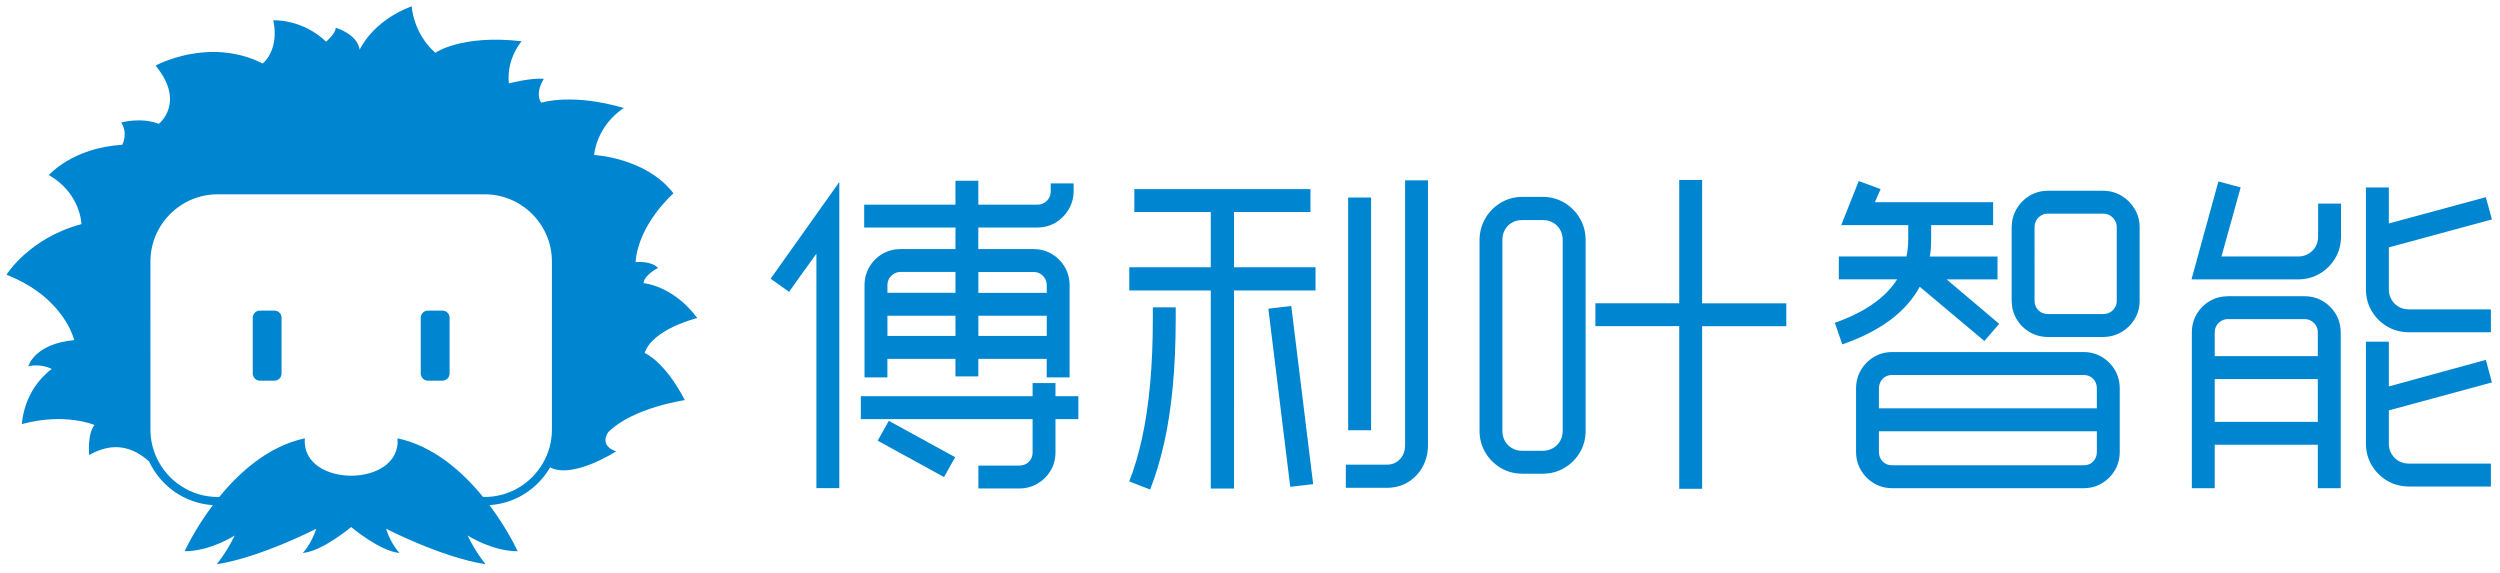
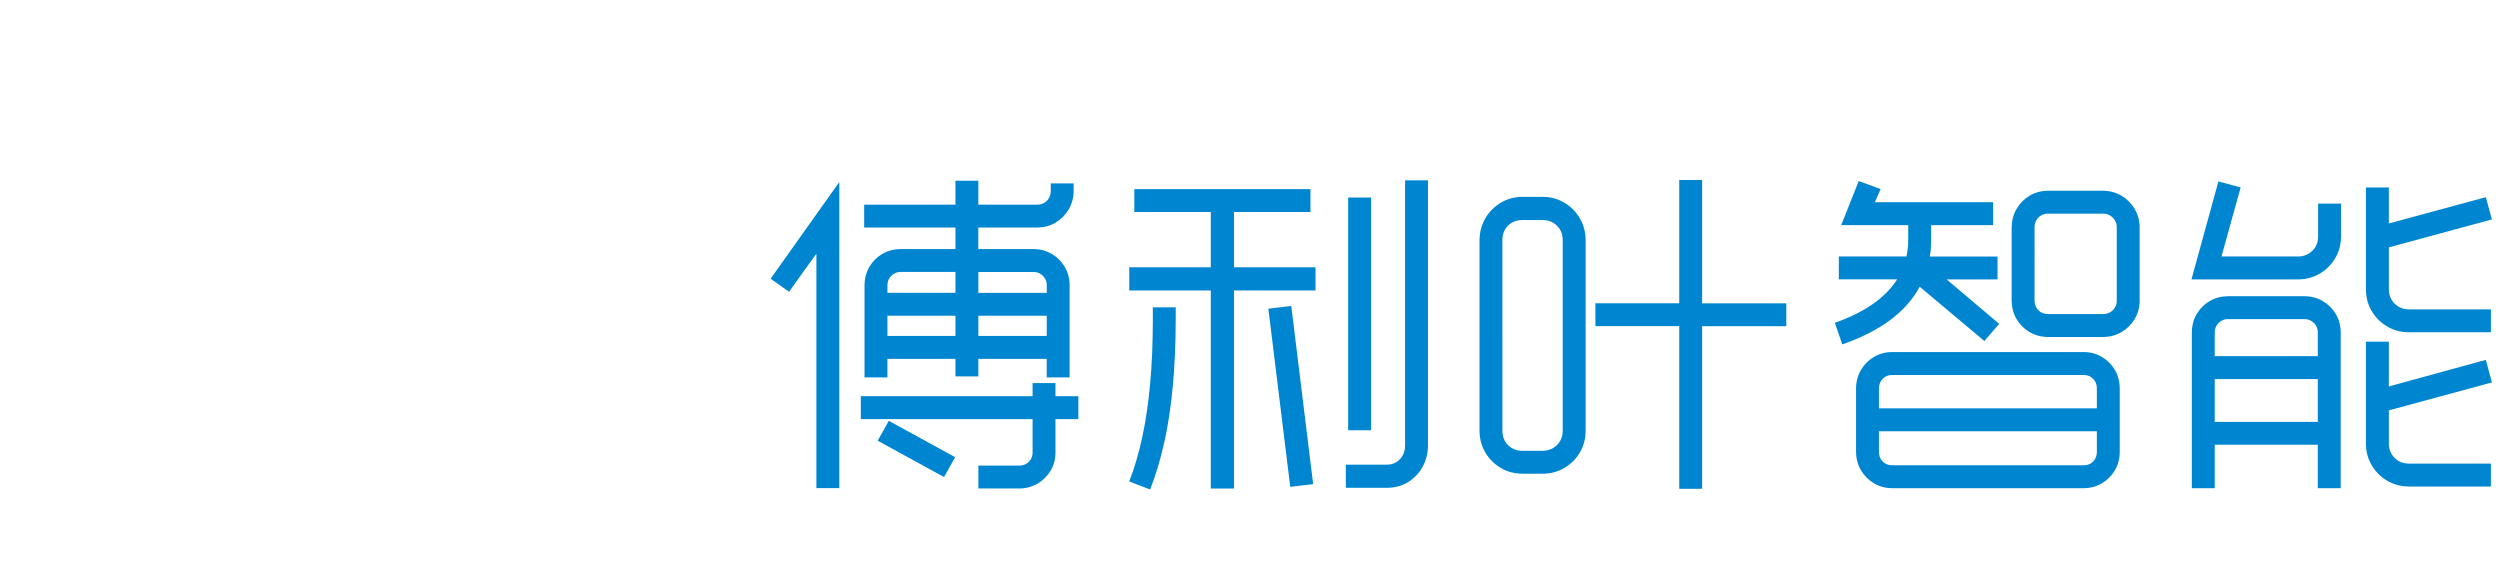
<svg xmlns="http://www.w3.org/2000/svg" version="1.1" id="图层_1" x="0px" y="0px" viewBox="0 0 805.04 184.52" style="enable-background:new 0 0 805.04 184.52;" xml:space="preserve">
  <style type="text/css">
	.st0{fill:#0086D1;}
	.st1{fill-rule:evenodd;clip-rule:evenodd;fill:#0086D1;}
</style>
  <g>
    <path class="st0" d="M278.29,73.26h29.39v6.94H290c-2.15,0.02-4.1,0.54-5.86,1.55c-1.74,1.03-3.13,2.4-4.16,4.14   c-1.03,1.75-1.57,3.72-1.59,5.91v29.72h7.37v-5.96h21.91v5.64h7.37v-5.64h22.02v5.96h7.37V91.81c-0.02-2.19-0.56-4.16-1.59-5.91   c-1.03-1.74-2.42-3.11-4.16-4.14c-1.75-1.01-3.69-1.54-5.86-1.55h-17.79v-6.94h19.09c2.17-0.04,4.1-0.56,5.86-1.61   c1.73-1.07,3.13-2.46,4.16-4.23c1.03-1.75,1.57-3.72,1.59-5.87v-2.5h-7.37v2.5c0,0.79-0.2,1.54-0.56,2.19   c-0.38,0.65-0.87,1.17-1.5,1.55c-0.65,0.38-1.36,0.58-2.17,0.6h-19.09v-7.7h-7.37v7.7h-29.39V73.26L278.29,73.26z M254.1,93.97   c1.46-2.06,2.91-4.1,4.36-6.13c1.44-2.02,2.91-4.07,4.43-6.13v75.48h7.38V58.62l-22.12,31.13L254.1,93.97L254.1,93.97z    M277.2,134.97h55.31v10.84c-0.02,1.17-0.43,2.13-1.21,2.91c-0.8,0.78-1.79,1.17-3.02,1.21h-13.23v7.37h13.23   c2.13-0.02,4.07-0.54,5.8-1.55c1.75-1.01,3.14-2.39,4.19-4.12c1.05-1.71,1.59-3.67,1.61-5.82v-10.84h7.37v-7.38h-7.37v-4.23h-7.37   v4.23H277.2V134.97L277.2,134.97z M282.63,141.91l3.58-6.4l21.37,11.71l-3.58,6.4L282.63,141.91L282.63,141.91z M332.84,87.58   c0.81,0,1.52,0.2,2.17,0.6c0.63,0.38,1.12,0.89,1.5,1.52c0.36,0.63,0.56,1.34,0.56,2.12v2.49h-22.02v-6.72H332.84L332.84,87.58z    M285.77,91.81c0-0.78,0.2-1.48,0.56-2.12c0.38-0.63,0.89-1.14,1.52-1.52c0.63-0.4,1.36-0.6,2.15-0.6h17.68v6.72h-21.91V91.81   L285.77,91.81z M315.05,101.67h22.02v6.51h-22.02V101.67L315.05,101.67z M285.77,101.67h21.91v6.51h-21.91V101.67L285.77,101.67z    M365.27,68.27h24.62v17.79h-26.25v7.48h26.25v63.77h7.48V93.54h26.25v-7.48h-26.25V68.27h24.62V60.9h-56.72V68.27L365.27,68.27z    M433.37,157.09h13.34c2.55-0.04,4.81-0.65,6.78-1.88c1.97-1.23,3.51-2.85,4.63-4.92c1.12-2.06,1.7-4.34,1.71-6.87V58.08h-7.37   v85.35c0,1.17-0.25,2.22-0.74,3.15c-0.49,0.92-1.16,1.66-2.02,2.21c-0.85,0.54-1.84,0.81-2.98,0.83h-13.34V157.09L433.37,157.09z    M434.13,63.61h7.38v74.94h-7.38V63.61L434.13,63.61z M408.43,99.4l7.38-0.87l7.05,57.37l-7.38,0.87L408.43,99.4L408.43,99.4z    M371.23,98.96h7.37v3.58c0,8.08-0.33,15.44-0.96,22.07c-0.63,6.63-1.55,12.67-2.78,18.11c-1.23,5.44-2.73,10.41-4.5,14.91   l-6.73-2.6c1.63-4.18,3.02-8.84,4.14-13.99c1.12-5.15,1.99-10.92,2.57-17.28c0.6-6.36,0.89-13.43,0.89-21.22V98.96L371.23,98.96z    M496.93,152.54c2.53-0.04,4.81-0.65,6.87-1.88c2.06-1.23,3.69-2.86,4.92-4.92c1.23-2.06,1.84-4.34,1.88-6.87V77.16   c-0.02-1.88-0.38-3.65-1.08-5.31c-0.71-1.64-1.68-3.11-2.95-4.38c-1.25-1.26-2.69-2.26-4.34-2.98c-1.65-0.72-3.42-1.09-5.3-1.1   h-6.83c-1.88,0.02-3.65,0.38-5.3,1.1c-1.64,0.72-3.09,1.72-4.34,2.98c-1.27,1.27-2.24,2.73-2.94,4.38   c-0.71,1.66-1.07,3.43-1.09,5.31v61.71c0.04,2.53,0.65,4.81,1.88,6.87c1.23,2.06,2.86,3.69,4.92,4.92   c2.06,1.23,4.34,1.85,6.87,1.88H496.93L496.93,152.54z M490.09,145.17c-1.21-0.02-2.28-0.31-3.22-0.87   c-0.94-0.54-1.7-1.3-2.24-2.24c-0.54-0.96-0.81-2.01-0.83-3.18V77.16c0.02-1.21,0.29-2.28,0.83-3.22c0.54-0.96,1.3-1.7,2.24-2.24   c0.94-0.54,2.01-0.83,3.22-0.83h6.83c1.17,0,2.23,0.29,3.18,0.83c0.94,0.54,1.7,1.28,2.26,2.24c0.56,0.94,0.83,2.01,0.85,3.22   v61.71c-0.02,1.17-0.29,2.22-0.85,3.18c-0.56,0.94-1.32,1.7-2.26,2.24c-0.96,0.56-2.01,0.85-3.18,0.87H490.09L490.09,145.17z    M548.11,157.42v-52.38h27.11v-7.37h-27.11V57.97h-7.37v39.69h-27v7.37h27v52.38H548.11L548.11,157.42z M671.1,157.2   c2.13-0.02,4.05-0.56,5.78-1.59c1.72-1.03,3.11-2.42,4.14-4.16c1.03-1.75,1.56-3.71,1.57-5.86v-20.61   c-0.02-2.15-0.54-4.11-1.57-5.86c-1.03-1.74-2.42-3.13-4.14-4.16c-1.73-1.03-3.65-1.57-5.78-1.59h-61.93   c-2.11,0.02-4.05,0.56-5.78,1.59c-1.72,1.03-3.09,2.42-4.12,4.16c-1.03,1.75-1.57,3.7-1.59,5.86v20.61   c0.02,2.15,0.56,4.1,1.59,5.86c1.03,1.73,2.4,3.13,4.12,4.16c1.74,1.03,3.67,1.57,5.78,1.59H671.1L671.1,157.2z M677.28,108.51   c2.17-0.02,4.12-0.56,5.9-1.59c1.75-1.03,3.16-2.42,4.21-4.16c1.05-1.75,1.59-3.71,1.61-5.86V73.15c-0.02-2.17-0.56-4.12-1.61-5.88   c-1.05-1.77-2.46-3.18-4.21-4.23c-1.77-1.05-3.72-1.59-5.9-1.61h-17.89c-2.15,0.02-4.1,0.56-5.86,1.61   c-1.73,1.05-3.13,2.46-4.16,4.23c-1.03,1.75-1.55,3.71-1.59,5.88V96.9c0.04,2.15,0.56,4.11,1.59,5.86   c1.03,1.73,2.42,3.13,4.16,4.16c1.75,1.03,3.71,1.57,5.86,1.59H677.28L677.28,108.51z M592.15,89.96h18.76   c-1.9,2.98-4.52,5.64-7.88,7.97c-3.34,2.34-7.41,4.34-12.18,6.02l2.39,6.94c6.04-2.06,11.13-4.65,15.33-7.74   c4.17-3.09,7.39-6.69,9.62-10.81L639,109.81l4.77-5.53l-16.92-14.31h16.38v-7.37h-21.8c0.16-0.87,0.27-1.75,0.34-2.67   c0.06-0.91,0.09-1.83,0.09-2.75V72.5h19.96v-7.38h-38.07l1.84-4.23l-7.05-2.6l-5.64,14.21h21.58v4.66c0,0.98-0.05,1.9-0.15,2.78   c-0.11,0.91-0.23,1.77-0.4,2.64h-21.8V89.96L592.15,89.96z M659.39,101.13c-1.21-0.04-2.23-0.43-3-1.23c-0.8-0.78-1.19-1.79-1.23-3   V73.15c0-0.81,0.2-1.54,0.56-2.19c0.38-0.65,0.89-1.17,1.52-1.56c0.63-0.4,1.35-0.6,2.15-0.6h17.89c0.82,0,1.54,0.2,2.19,0.6   c0.65,0.38,1.17,0.91,1.56,1.56c0.4,0.65,0.6,1.37,0.6,2.19V96.9c0,0.8-0.2,1.52-0.6,2.15c-0.38,0.63-0.9,1.14-1.56,1.52   c-0.65,0.36-1.37,0.56-2.19,0.56H659.39L659.39,101.13z M609.17,149.83c-1.17-0.02-2.13-0.44-2.91-1.21   c-0.78-0.79-1.18-1.79-1.21-3.02v-6.72h70.17v6.72c-0.02,1.23-0.43,2.22-1.21,3.02c-0.76,0.78-1.73,1.19-2.91,1.21H609.17   L609.17,149.83z M605.05,124.99c0.04-1.23,0.44-2.23,1.21-3.02c0.77-0.78,1.73-1.19,2.91-1.21h61.93c1.17,0.02,2.15,0.43,2.91,1.21   c0.78,0.79,1.19,1.79,1.21,3.02v6.5h-70.17V124.99L605.05,124.99z M713.18,157.2v-13.99h33.19v13.99h7.38v-50.21   c-0.02-2.19-0.56-4.16-1.61-5.91c-1.05-1.74-2.44-3.11-4.19-4.14c-1.73-1.01-3.67-1.54-5.8-1.55h-24.73   c-2.15,0.02-4.1,0.54-5.86,1.55c-1.73,1.03-3.13,2.4-4.16,4.14c-1.03,1.75-1.57,3.72-1.59,5.91v50.21H713.18L713.18,157.2z    M800.48,115.88l-31.23,8.56v-14.42h-7.38v32.97c0.04,2.53,0.65,4.81,1.88,6.87c1.23,2.06,2.86,3.69,4.92,4.92   c2.06,1.23,4.34,1.84,6.87,1.88h26.57v-7.38h-26.57c-1.17-0.02-2.23-0.31-3.18-0.85c-0.94-0.56-1.68-1.32-2.24-2.26   c-0.56-0.96-0.85-2-0.87-3.18v-10.84l33.19-9L800.48,115.88L800.48,115.88z M800.48,63.5l-31.23,8.46v-11.6h-7.38v32.97   c0.04,2.53,0.65,4.81,1.88,6.87c1.23,2.06,2.86,3.69,4.92,4.91c2.06,1.23,4.34,1.84,6.87,1.88h26.57v-7.37h-26.57   c-1.17-0.02-2.23-0.31-3.18-0.87c-0.94-0.56-1.68-1.3-2.24-2.26c-0.56-0.94-0.85-1.99-0.87-3.16V79.66l33.19-9L800.48,63.5   L800.48,63.5z M746.47,65.56V76.3c-0.02,1.17-0.29,2.22-0.85,3.18c-0.56,0.94-1.32,1.68-2.26,2.24c-0.96,0.56-2.01,0.85-3.18,0.87   h-24.83l6.18-22.23l-7.16-1.95l-8.68,31.56h34.49c2.53-0.04,4.81-0.65,6.87-1.88c2.06-1.23,3.69-2.86,4.92-4.92   c1.23-2.06,1.84-4.34,1.88-6.87V65.56H746.47L746.47,65.56z M713.18,122.06h33.19v13.78h-33.19V122.06L713.18,122.06z    M713.18,106.99c0-0.78,0.2-1.48,0.56-2.11c0.38-0.63,0.89-1.14,1.52-1.52c0.63-0.4,1.36-0.6,2.15-0.6h24.73   c0.81,0,1.52,0.2,2.15,0.6c0.65,0.38,1.14,0.89,1.52,1.52c0.36,0.63,0.56,1.34,0.56,2.11v7.7h-33.19V106.99z" />
    <g>
-       <path class="st1" d="M220.53,128.85c-6.57-12.65-12.93-15.18-12.93-15.18c2.49-7.75,16.94-11.26,16.94-11.26    c-7.9-10.57-17.3-11.22-17.3-11.22c0.13-2.62,4.65-4.91,4.65-4.91c-2.24-2.41-7.22-1.89-7.22-1.89    c0.92-12.32,12.2-22.13,12.2-22.13c-8.8-11.51-25.58-12.36-25.58-12.36c1.37-10.33,9.6-15.11,9.6-15.11    c-16.71-4.94-26.61-1.72-26.61-1.72c-2.16-3.25,0.85-7.7,0.85-7.7c-4.3-0.34-11.28,1.47-11.28,1.47    c-0.79-8.12,4.13-13.56,4.13-13.56c-19.48-2.24-27.79,3.72-27.79,3.72c-7.2-6.34-7.61-14.99-7.61-14.99    C119.69,6.89,115.83,16,115.83,16c-0.86-5.17-7.73-7.06-7.73-7.06c0,1.9-3.09,4.48-3.09,4.48c-7.73-7.4-17.01-6.89-17.01-6.89    c2.06,9.64-3.38,13.92-3.38,13.92c-17.5-8.75-34.52,0.68-34.52,0.68c9.8,11.88,1.04,18.75,1.04,18.75    c-5.76-2.24-12.12-0.43-12.12-0.43c2.32,3.53,0.35,7.17,0.35,7.17c-16.07,0.97-23.63,9.77-23.63,9.77    C26,62.25,26.23,72.17,26.23,72.17C9.31,76.68,2.09,88.47,2.09,88.47c18.73,7.33,21.8,21.05,21.8,21.05    c-12.89,1.2-14.78,8.44-14.78,8.44c4.13-1.03,7.56,0.86,7.56,0.86c-9.28,6.89-9.62,17.74-9.62,17.74    c13.92-3.79,23.39,0.3,23.39,0.3c-2.35,2.68-1.74,9.68-1.74,9.68c7.7-4.4,14.03-2.7,19.32,2.07c3.67,7.87,11.41,13.47,20.51,14.05    c-5.93,7.89-9.07,14.85-9.07,14.85c8.33,0,16.12-5.08,16.12-5.08c-2.72,5.62-5.8,9.26-5.8,9.26    c14.13-2.18,32.06-11.43,32.06-11.43c-1.63,5.08-4.34,7.8-4.34,7.8c6.34-0.54,15.58-8.35,15.58-8.35s9.24,7.81,15.58,8.35    c0,0-2.72-2.72-4.35-7.8c0,0,17.93,9.26,32.06,11.43c0,0-3.08-3.63-5.79-9.26c0,0,7.79,5.08,16.12,5.08c0,0-3.15-6.95-9.07-14.85    c8.34-0.53,15.54-5.29,19.51-12.16c7.32,3.86,21.25-5.15,21.25-5.15c-5.76-2-2.49-6.22-2.49-6.22    C203.82,131.22,220.53,128.85,220.53,128.85z M177.73,138.35c0,3.95-1.08,7.64-2.93,10.83c-3.75,6.47-10.74,10.85-18.74,10.85    h-0.5c-6.55-8.05-15.85-16.36-27.55-18.89c1.27,16.06-31.13,16.06-29.85,0c-11.7,2.53-21,10.84-27.55,18.89h-0.5    c-8.75,0-16.29-5.23-19.71-12.72c-1.25-2.73-1.96-5.76-1.96-8.96V84.24c0-11.95,9.72-21.67,21.67-21.67h85.95    c11.95,0,21.67,9.72,21.67,21.67V138.35z" />
-       <path class="st1" d="M88.37,100.02h-4.68c-1.27,0-2.3,1.03-2.3,2.3v17.95c0,1.27,1.03,2.31,2.3,2.31h4.68    c1.27,0,2.3-1.04,2.3-2.31v-17.95C90.67,101.05,89.64,100.02,88.37,100.02z" />
-       <path class="st1" d="M142.47,100.02h-4.68c-1.27,0-2.3,1.03-2.3,2.3v17.95c0,1.27,1.03,2.31,2.3,2.31h4.68    c1.27,0,2.31-1.04,2.31-2.31v-17.95C144.77,101.05,143.74,100.02,142.47,100.02z" />
-     </g>
+       </g>
  </g>
</svg>